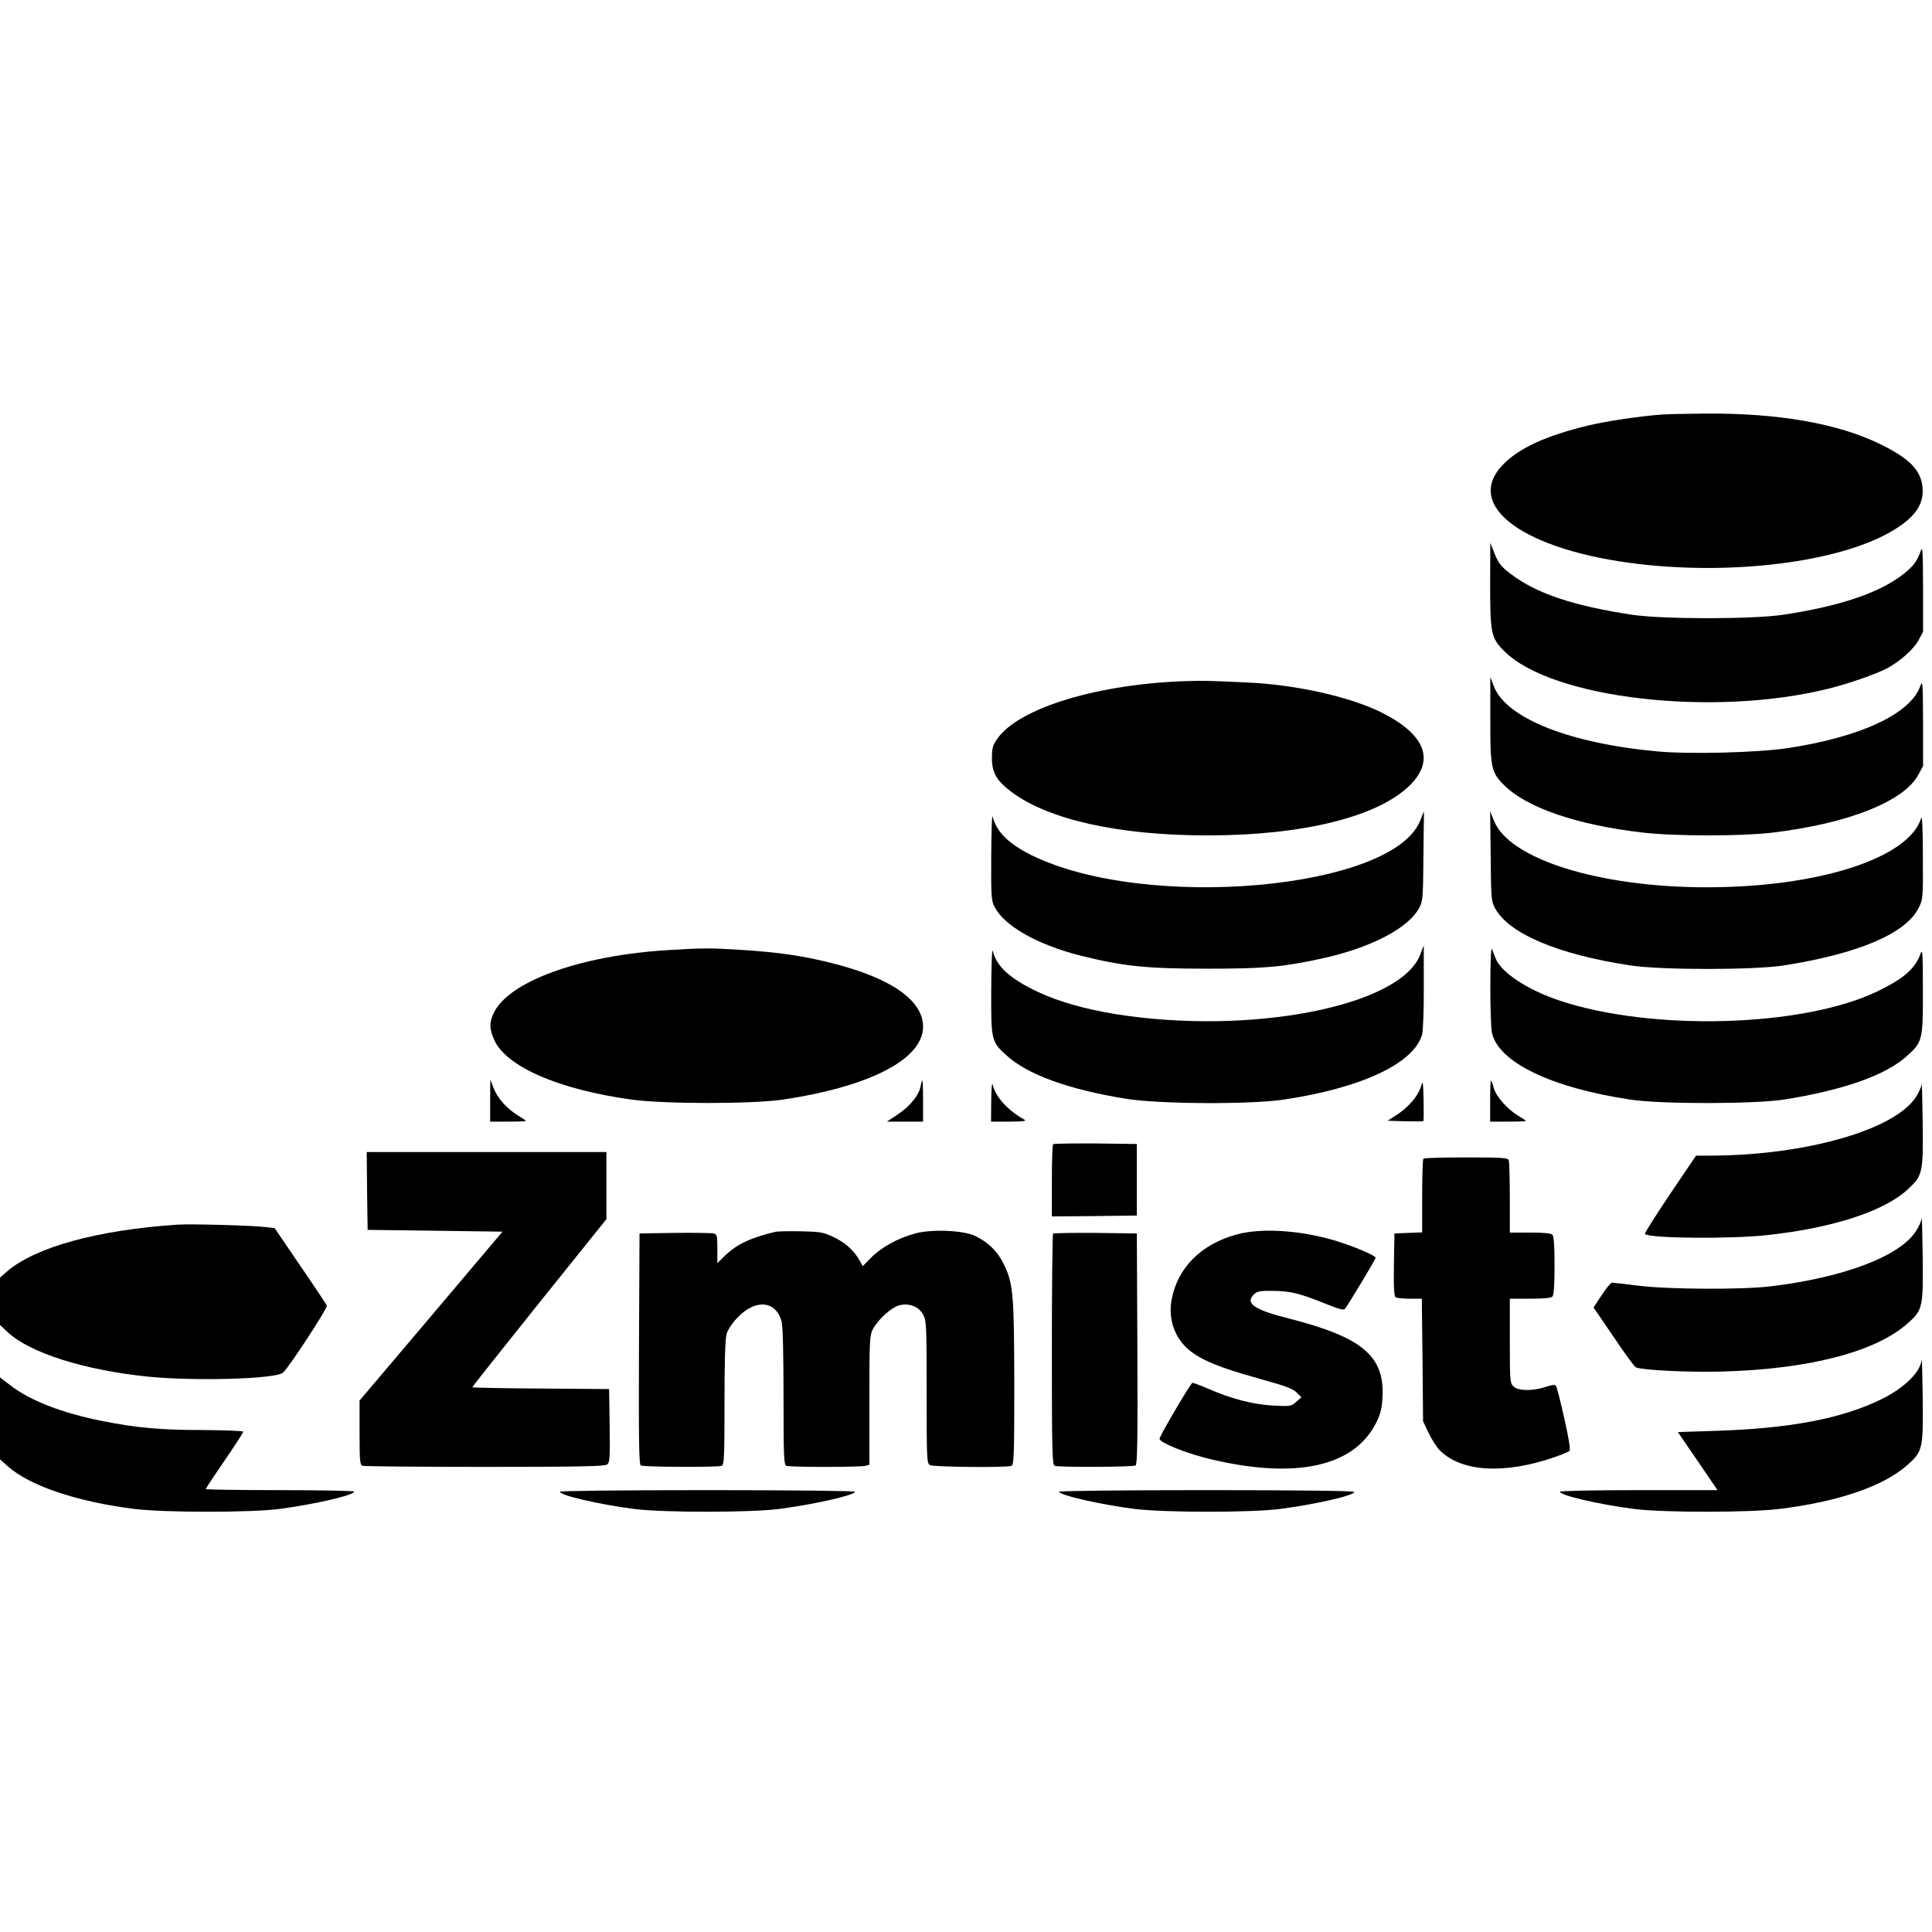
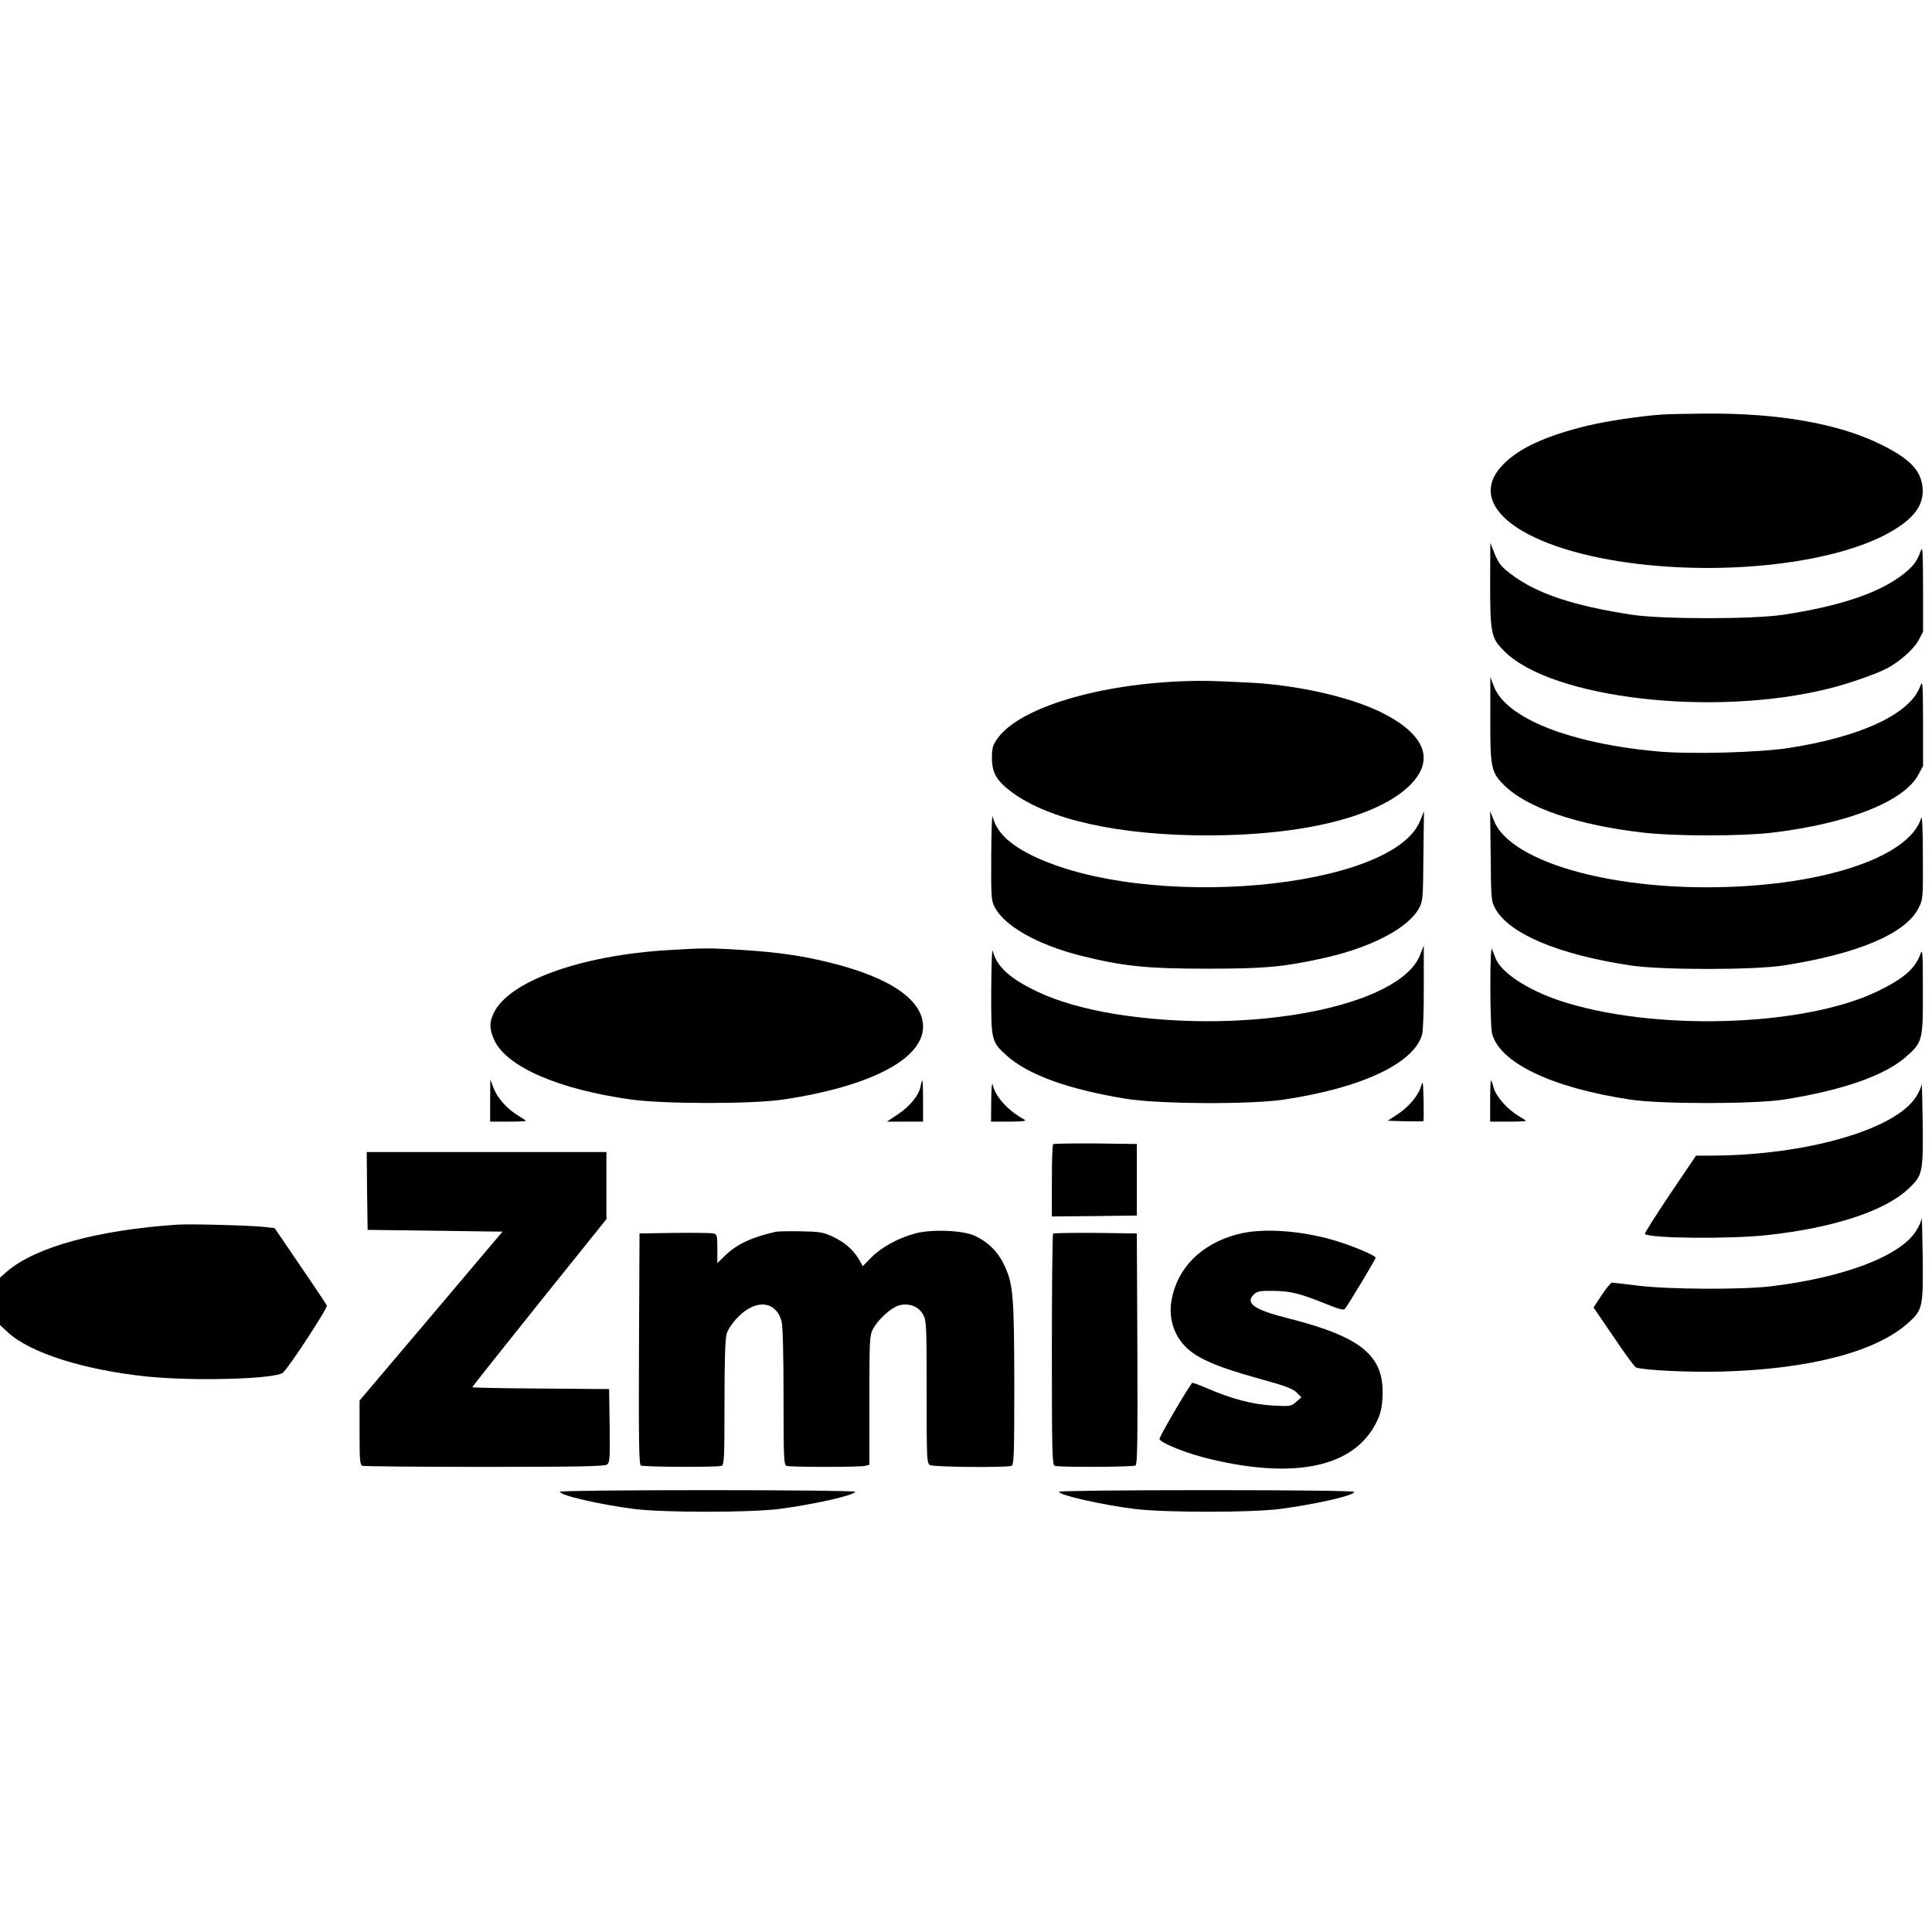
<svg xmlns="http://www.w3.org/2000/svg" version="1.0" width="1080pt" height="1080pt" viewBox="0 0 1080 1080" preserveAspectRatio="xMidYMid meet">
  <g transform="translate(0,1080) scale(0.1,-0.1)" fill="#000000" stroke="none">
    <path d="M9295 8483 c-121 -8 -315 -37 -423 -63 -229 -56 -378 -124 -467 -214 -231 -233 114 -485 765 -560 527 -60 1098 12 1392 177 139 78 195 155 185 254 -10 95 -72 159 -232 238 -238 118 -577 177 -990 173 -99 -1 -202 -3 -230 -5z" />
    <path d="M8330 7543 c0 -284 5 -310 79 -383 266 -266 1173 -370 1815 -209 112 28 258 79 323 112 69 36 150 107 176 155 l27 50 0 243 c-1 216 -2 240 -14 207 -19 -54 -39 -81 -88 -121 -134 -109 -357 -185 -683 -234 -172 -25 -668 -25 -839 0 -330 50 -537 119 -680 228 -56 42 -71 61 -97 129 l-18 45 -1 -222z" />
    <path d="M8331 6793 c-1 -285 4 -310 78 -383 127 -126 409 -222 773 -264 179 -21 549 -21 721 -1 425 50 739 174 820 323 l27 50 0 243 c-1 220 -2 240 -15 205 -55 -156 -330 -285 -740 -348 -169 -25 -539 -35 -724 -19 -493 44 -851 185 -920 364 l-20 52 0 -222z" />
    <path d="M6645 6993 c-501 -14 -950 -149 -1071 -324 -25 -36 -29 -52 -29 -108 0 -81 27 -127 112 -190 208 -154 600 -241 1093 -241 533 0 954 104 1132 281 143 142 84 287 -167 410 -177 86 -479 153 -748 164 -208 10 -232 10 -322 8z" />
    <path d="M5541 6017 c-1 -230 0 -251 19 -287 54 -106 238 -210 476 -271 240 -60 369 -74 709 -74 324 0 423 9 640 56 274 59 487 169 548 283 21 39 22 54 24 291 l3 250 -21 -52 c-151 -386 -1535 -509 -2174 -193 -127 63 -195 131 -216 215 -4 17 -7 -82 -8 -218z" />
    <path d="M8333 6015 c2 -236 3 -252 24 -291 76 -143 353 -260 758 -321 172 -26 689 -26 855 0 418 65 684 179 755 321 25 49 25 54 24 290 0 143 -4 230 -9 214 -68 -225 -573 -388 -1200 -388 -602 0 -1105 158 -1189 373 l-21 52 3 -250z" />
    <path d="M5541 5267 c-1 -285 0 -290 88 -369 118 -106 344 -188 664 -240 181 -30 695 -33 882 -5 437 65 730 203 775 365 5 21 10 138 9 267 l0 230 -20 -52 c-111 -289 -950 -452 -1703 -332 -171 28 -320 70 -436 125 -154 73 -230 142 -250 228 -5 17 -8 -81 -9 -217z" />
    <path d="M8331 5290 c0 -124 4 -243 9 -264 38 -165 333 -307 775 -373 173 -26 690 -25 855 0 335 53 570 136 689 243 88 79 91 90 90 369 0 208 -2 235 -13 204 -30 -85 -97 -142 -248 -214 -417 -197 -1253 -220 -1768 -49 -181 60 -331 159 -360 238 -7 17 -16 40 -20 51 -5 12 -9 -74 -9 -205z" />
    <path d="M3738 5489 c-494 -29 -898 -176 -979 -354 -25 -53 -23 -90 5 -151 70 -149 362 -275 768 -331 188 -25 670 -25 843 0 490 73 785 227 785 408 0 149 -184 275 -521 358 -157 39 -292 58 -494 71 -175 11 -217 11 -407 -1z" />
    <path d="M2740 4648 l0 -118 100 0 c55 0 100 2 100 4 0 2 -19 15 -42 29 -62 37 -116 96 -138 153 l-19 49 -1 -117z" />
    <path d="M5146 4727 c-9 -50 -59 -111 -128 -157 l-60 -40 101 0 101 0 0 115 c0 63 -2 115 -4 115 -2 0 -7 -15 -10 -33z" />
    <path d="M5541 4648 l-1 -118 103 0 c80 1 98 3 82 12 -89 49 -160 126 -175 192 -5 20 -8 -11 -9 -86z" />
    <path d="M7943 4725 c-16 -52 -70 -115 -135 -157 l-51 -33 98 -3 c54 -1 99 -1 102 1 2 3 2 56 1 118 -3 108 -4 112 -15 74z" />
    <path d="M8330 4645 l0 -115 100 0 c55 0 100 2 100 4 0 2 -19 15 -43 29 -61 36 -124 108 -137 156 -6 23 -13 41 -15 41 -3 0 -5 -52 -5 -115z" />
    <path d="M10742 4739 c-1 -14 -15 -45 -31 -70 -117 -185 -619 -328 -1148 -329 l-82 0 -146 -216 c-80 -119 -143 -219 -140 -222 25 -25 481 -29 687 -6 363 40 648 132 781 254 85 78 88 91 85 375 -2 132 -4 229 -6 214z" />
    <path d="M5887 4404 c-4 -4 -7 -97 -7 -206 l0 -198 238 2 237 3 0 200 0 200 -231 3 c-127 1 -233 -1 -237 -4z" />
    <path d="M2052 4143 l3 -218 377 -5 377 -5 -399 -472 -400 -472 0 -179 c0 -155 2 -181 16 -186 9 -3 316 -6 683 -6 519 0 671 3 684 13 16 11 17 33 15 217 l-3 205 -382 3 c-211 1 -383 5 -383 7 0 3 169 216 375 473 l375 467 0 188 0 187 -670 0 -670 0 2 -217z" />
-     <path d="M7957 4323 c-4 -3 -7 -98 -7 -209 l0 -203 -77 -3 -78 -3 -3 -174 c-2 -133 1 -176 10 -183 7 -4 43 -8 80 -8 l66 0 4 -342 3 -343 31 -65 c17 -36 45 -80 63 -98 121 -120 358 -135 640 -38 41 14 79 30 84 35 7 7 -2 64 -28 180 -21 94 -42 176 -46 182 -6 10 -19 9 -59 -4 -74 -24 -154 -23 -180 3 -19 19 -20 33 -20 255 l0 235 113 0 c75 0 117 4 125 12 8 8 12 61 12 173 0 112 -4 165 -12 173 -8 8 -50 12 -125 12 l-113 0 0 194 c0 107 -3 201 -6 210 -5 14 -36 16 -238 16 -128 0 -236 -3 -239 -7z" />
    <path d="M10742 3989 c-1 -14 -15 -45 -31 -70 -89 -141 -404 -261 -816 -310 -161 -19 -567 -17 -737 4 -75 9 -142 17 -147 17 -6 0 -32 -31 -57 -69 l-46 -70 112 -164 c61 -91 117 -168 125 -171 42 -16 300 -28 485 -23 488 14 859 111 1037 272 81 72 84 88 81 370 -2 132 -4 229 -6 214z" />
    <path d="M990 3954 c-445 -30 -790 -125 -949 -260 l-41 -36 0 -133 0 -132 44 -41 c125 -115 424 -210 778 -247 265 -27 720 -14 760 22 35 31 251 362 245 375 -3 7 -70 108 -149 223 l-143 210 -55 6 c-74 9 -421 18 -490 13z" />
    <path d="M4335 3914 c-134 -31 -215 -69 -279 -130 l-46 -45 0 80 c0 75 -1 81 -22 86 -13 3 -111 4 -218 3 l-195 -3 -3 -644 c-2 -509 0 -646 10 -653 15 -9 429 -11 452 -2 14 5 16 46 16 351 0 244 4 358 12 387 8 25 32 61 63 93 100 103 212 92 244 -23 7 -25 11 -179 11 -420 0 -339 2 -383 16 -388 20 -8 412 -8 442 0 l22 6 0 360 c0 334 1 361 19 397 28 53 99 119 144 133 56 17 114 -5 138 -52 18 -32 19 -64 19 -432 0 -383 1 -398 19 -408 21 -11 428 -15 455 -4 14 5 16 55 16 458 -1 501 -6 563 -60 672 -34 69 -86 120 -159 155 -63 31 -238 39 -331 15 -95 -25 -188 -75 -246 -132 l-51 -52 -21 37 c-31 54 -80 97 -147 128 -54 25 -72 28 -180 30 -66 1 -129 0 -140 -3z" />
    <path d="M6916 3900 c-202 -54 -335 -188 -367 -368 -14 -78 2 -156 44 -219 62 -91 168 -143 450 -221 142 -39 184 -55 205 -76 l27 -27 -30 -26 c-28 -25 -32 -25 -130 -20 -111 6 -230 37 -359 93 -44 19 -84 34 -90 34 -9 0 -169 -272 -184 -311 -8 -21 156 -87 298 -119 470 -109 789 -37 912 205 24 47 32 76 36 140 14 233 -110 339 -521 444 -196 49 -248 85 -198 135 19 18 33 21 109 20 96 -1 149 -14 297 -74 69 -28 96 -35 103 -27 20 25 172 278 172 286 0 11 -96 53 -195 86 -201 66 -435 84 -579 45z" />
    <path d="M5887 3904 c-4 -4 -7 -296 -7 -650 0 -576 2 -642 16 -648 23 -9 437 -7 452 2 10 7 12 144 10 653 l-3 644 -231 3 c-127 1 -233 -1 -237 -4z" />
-     <path d="M10742 3199 c-6 -68 -93 -154 -217 -217 -225 -112 -517 -168 -948 -181 l-198 -6 111 -162 111 -163 -441 0 c-264 0 -440 -4 -440 -9 0 -20 214 -70 413 -96 161 -21 646 -21 814 0 333 41 582 127 716 246 85 76 88 89 85 374 -2 132 -4 229 -6 214z" />
-     <path d="M0 2871 l0 -229 45 -40 c124 -109 387 -197 705 -237 169 -21 655 -21 813 0 197 26 417 77 417 97 0 4 -187 8 -415 8 -228 0 -415 3 -415 6 0 3 47 74 105 159 58 84 105 157 105 162 0 4 -100 8 -223 9 -239 0 -372 12 -563 50 -224 44 -406 114 -516 200 l-58 44 0 -229z" />
    <path d="M3130 2461 c0 -20 214 -70 413 -96 162 -21 650 -21 814 0 191 25 423 77 423 96 0 5 -349 9 -825 9 -501 0 -825 -4 -825 -9z" />
    <path d="M5920 2461 c0 -19 239 -73 422 -96 169 -21 654 -21 815 0 203 27 413 75 413 95 0 6 -304 10 -825 10 -476 0 -825 -4 -825 -9z" />
  </g>
</svg>